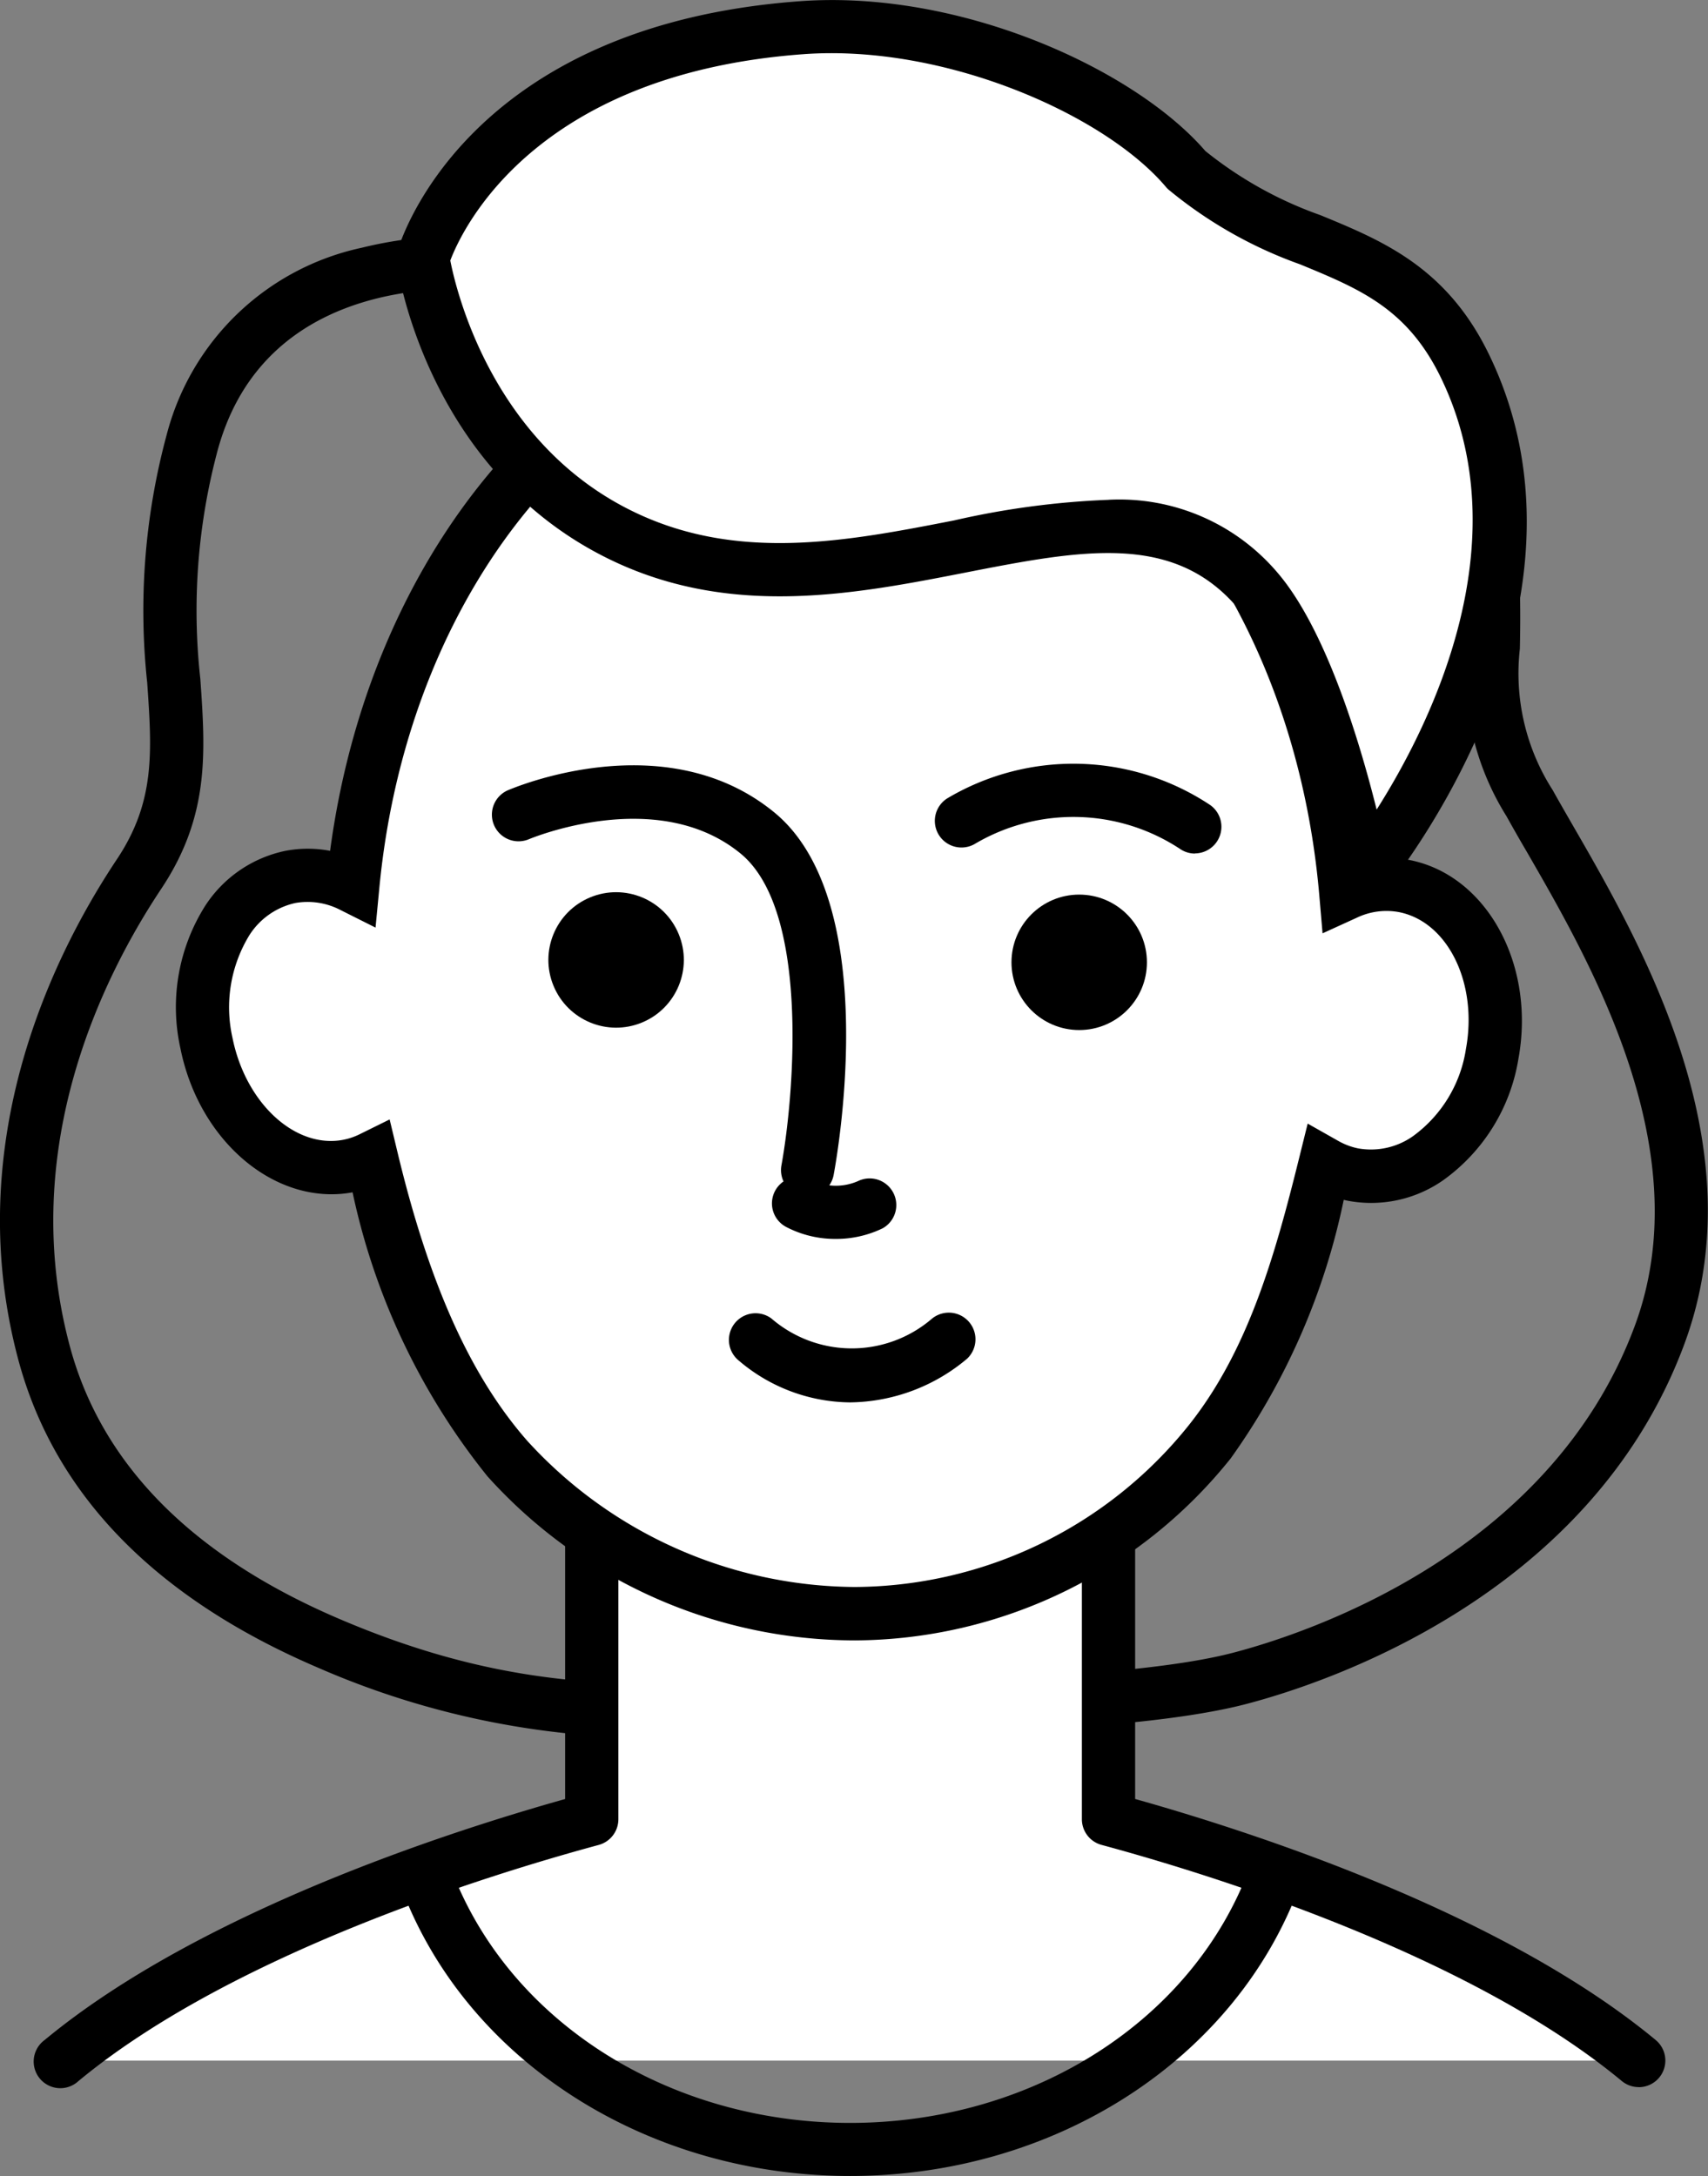
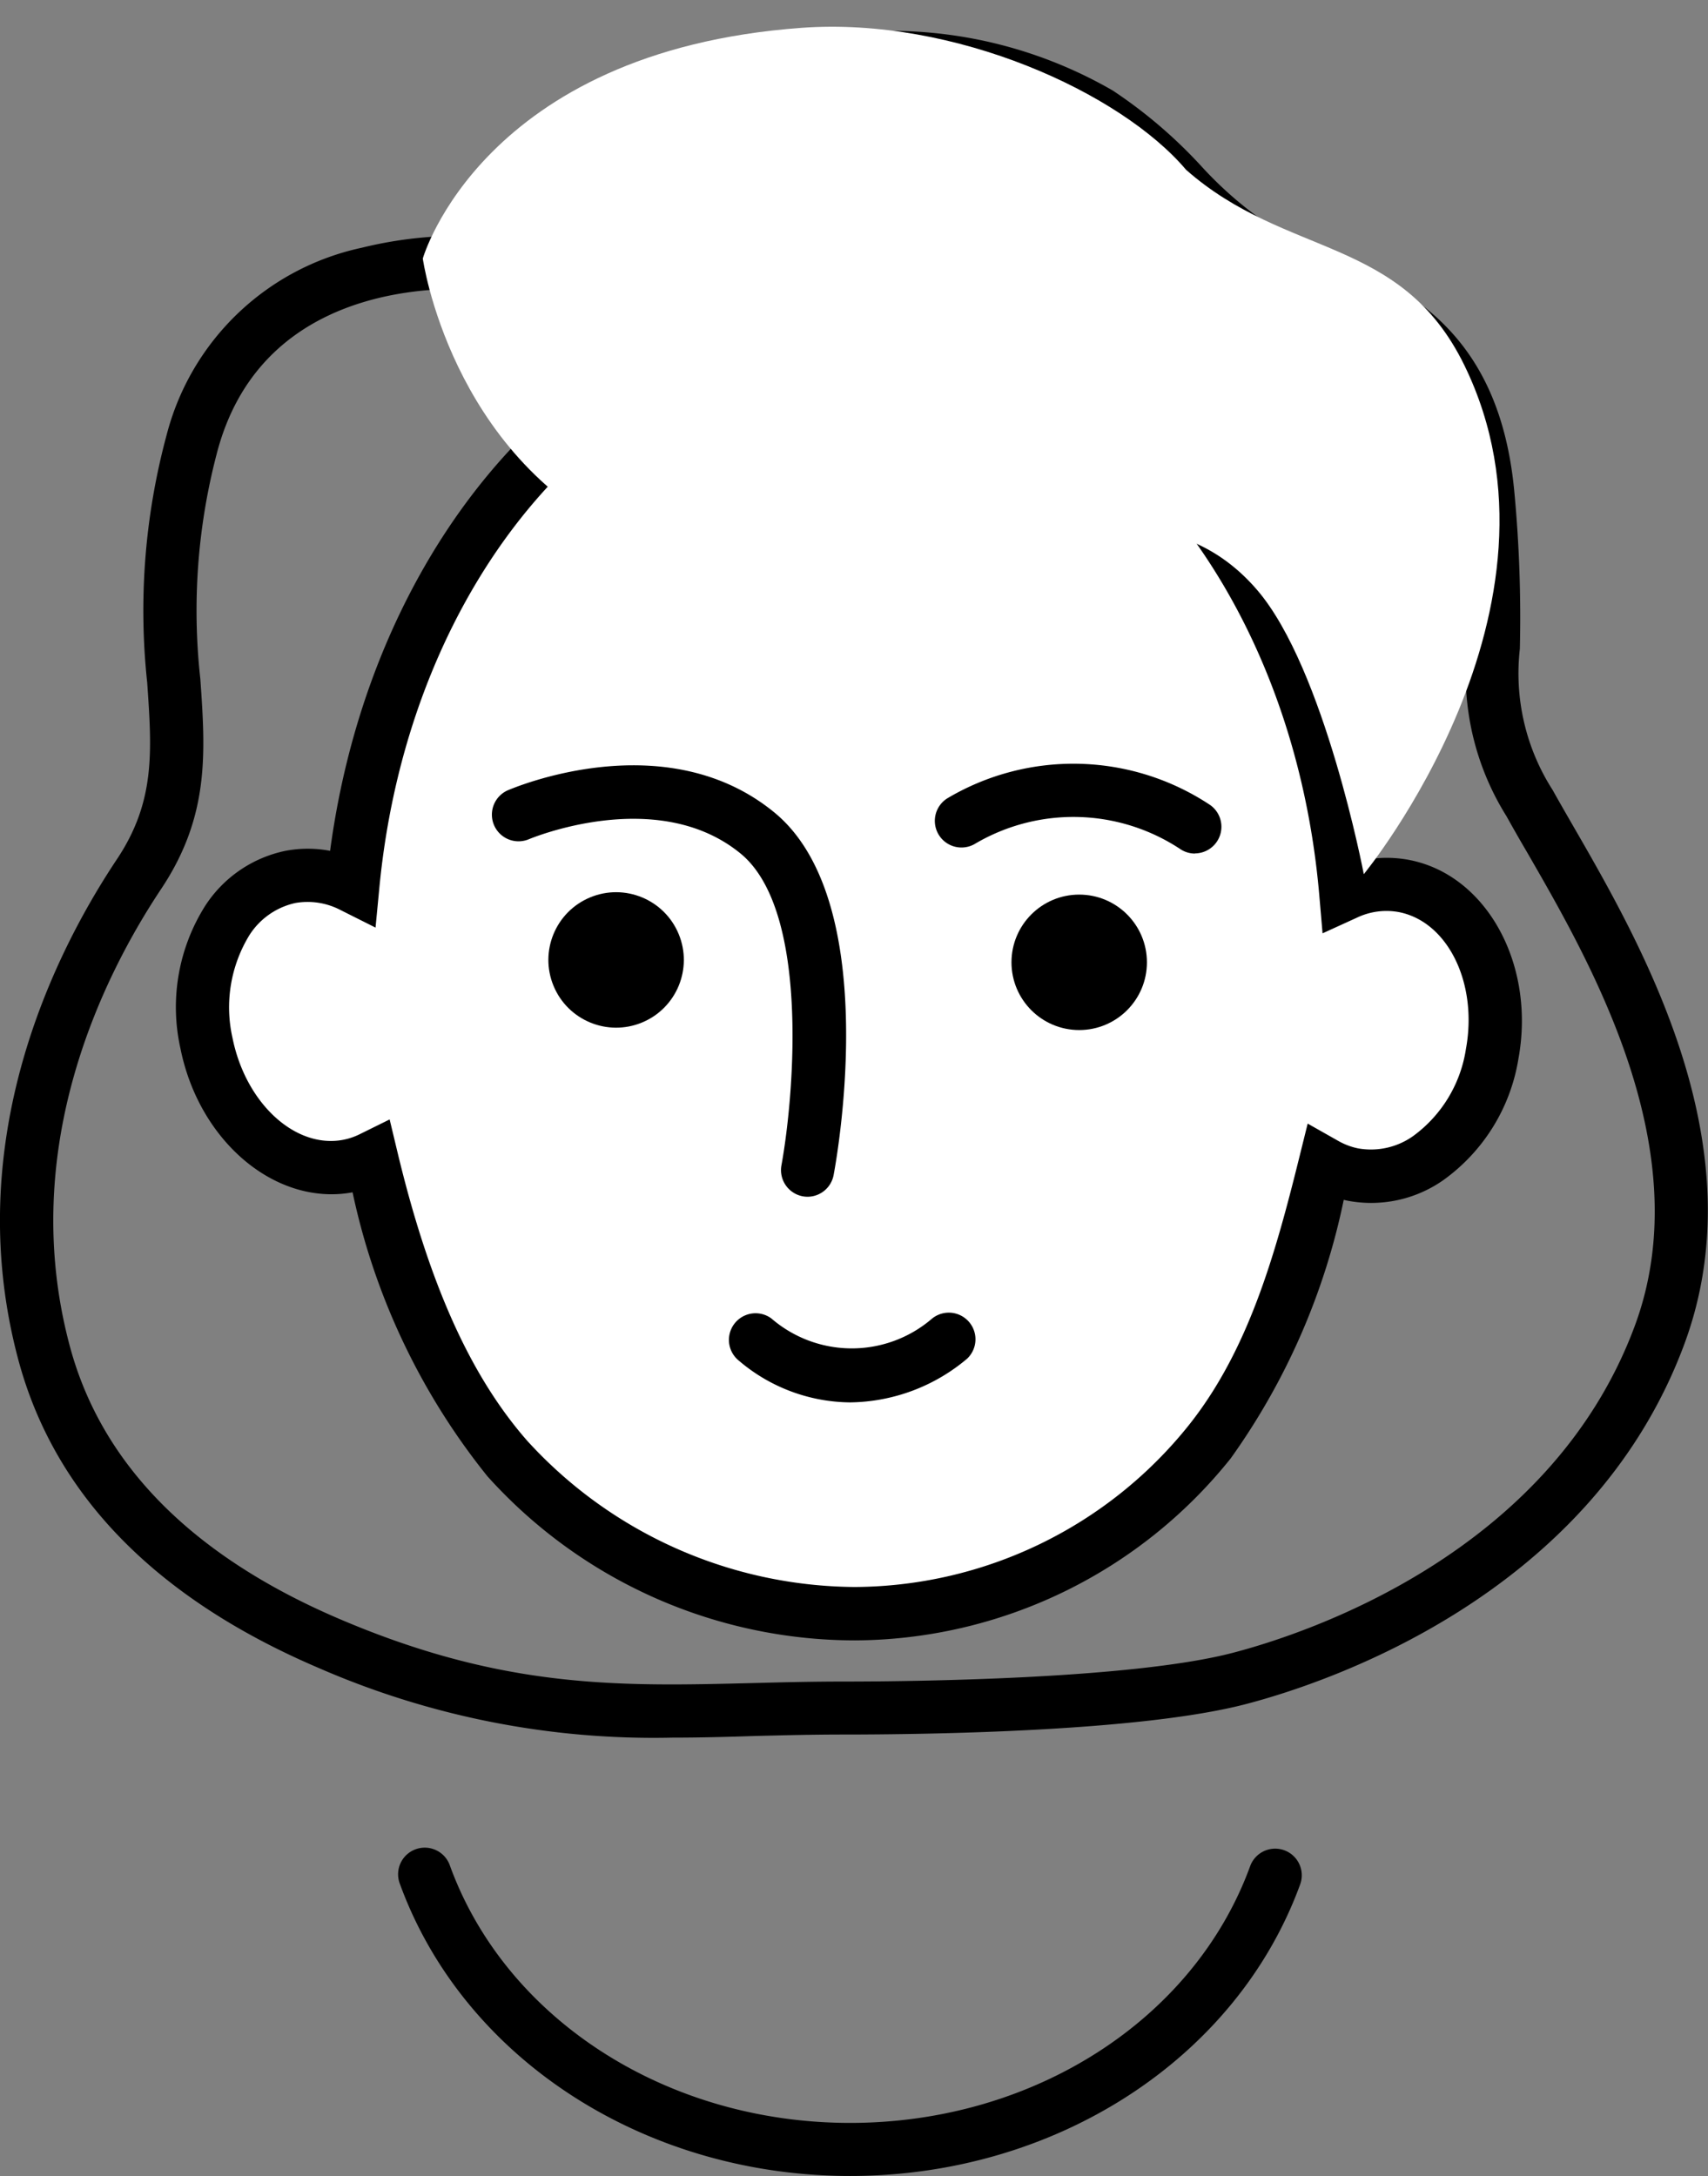
<svg xmlns="http://www.w3.org/2000/svg" id="그룹_5916" data-name="그룹 5916" width="45.9" height="58.477" viewBox="0 0 45.9 58.477">
  <rect x="0" y="0" width="45.9" height="58.477" fill="#808080" stroke="none" />
  <path id="패스_5546" data-name="패스 5546" d="M3692.475,930.385a22.505,22.505,0,0,1-9.533-1.884c-4.367-1.871-7.072-4.652-8.042-8.264-1.579-5.885.98-10.955,2.646-13.454,1.037-1.555.944-2.895.816-4.748a18.1,18.1,0,0,1,.521-6.654,6.912,6.912,0,0,1,5.243-5.034,11.011,11.011,0,0,1,3.305-.3,11.433,11.433,0,0,1,10.6-5.525,11.952,11.952,0,0,1,6.279,1.6,12.931,12.931,0,0,1,2.388,2.042,10.259,10.259,0,0,0,1.571,1.4,12.259,12.259,0,0,0,1.807.923c2.063.919,4.63,2.063,5.028,6.445a36.021,36.021,0,0,1,.146,4.192,5.81,5.81,0,0,0,.88,3.794c.155.278.332.586.524.919,1.868,3.234,4.994,8.648,3.013,13.981-2.516,6.774-9.652,9.111-11.78,9.666-2.831.739-8.52.818-10.834.818-.808,0-1.6.02-2.358.039C3693.954,930.366,3693.216,930.385,3692.475,930.385Zm-5.755-38.933c-1.792,0-5.4.493-6.458,4.312a16.638,16.638,0,0,0-.472,6.173c.137,1.974.254,3.679-1.053,5.641-1.532,2.3-3.887,6.949-2.454,12.29.85,3.167,3.28,5.629,7.223,7.319,4.437,1.9,7.551,1.822,11.157,1.731.771-.02,1.569-.04,2.4-.04,1.763,0,7.727-.056,10.473-.772,1.958-.511,8.524-2.654,10.8-8.779,1.747-4.7-1.169-9.751-2.911-12.767-.2-.34-.378-.655-.536-.939a7.187,7.187,0,0,1-1.06-4.51,34.465,34.465,0,0,0-.14-4.041c-.323-3.546-2.113-4.344-4.186-5.267a13.49,13.49,0,0,1-2.019-1.039,11.469,11.469,0,0,1-1.8-1.593,11.6,11.6,0,0,0-2.127-1.832,10.606,10.606,0,0,0-5.552-1.385c-7.02-.165-9.483,5.092-9.507,5.145a.715.715,0,0,1-.753.413A7.94,7.94,0,0,0,3686.72,891.452Z" transform="translate(-3674.406 -883.689)" />
  <g id="그룹_1341" data-name="그룹 1341" transform="translate(0.939 34.122)">
-     <path id="패스_5547" data-name="패스 5547" d="M3746.792,1521.645c-3.6-2.987-9.6-5.227-14.249-6.484v-13.6a.455.455,0,0,0-.453-.453h-12.98a.455.455,0,0,0-.453.453v13.6c-4.649,1.257-10.644,3.5-14.249,6.484" transform="translate(-3703.693 -1500.391)" fill="#fff" />
-     <path id="패스_5548" data-name="패스 5548" d="M3734.533,1510.1a.713.713,0,0,1-.456-.165c-4.146-3.436-11.156-5.581-13.979-6.344a.715.715,0,0,1-.529-.691v-13.339h-12.456v13.34a.716.716,0,0,1-.529.691c-2.821.762-9.831,2.907-13.979,6.344a.716.716,0,1,1-.913-1.1c4.12-3.413,10.8-5.583,13.99-6.478V1489.3a1.17,1.17,0,0,1,1.169-1.169h12.98A1.17,1.17,0,0,1,3721,1489.3v13.057c3.186.895,9.872,3.065,13.99,6.478a.716.716,0,0,1-.457,1.267Z" transform="translate(-3691.434 -1488.134)" />
-   </g>
+     </g>
  <g id="그룹_1342" data-name="그룹 1342" transform="translate(4.736 7.829)">
    <path id="패스_5549" data-name="패스 5549" d="M3805.57,1039.688a2.56,2.56,0,0,0-1.6.193c-.746-8.7-6.438-15.468-13.353-15.468-6.863,0-12.523,6.668-13.336,15.277a2.609,2.609,0,0,0-1.675-.255c-1.676.322-2.686,2.322-2.256,4.467s2.137,3.623,3.813,3.3a2.445,2.445,0,0,0,.62-.209,18.781,18.781,0,0,0,3.653,8.075,12.647,12.647,0,0,0,9.34,4.167,12.32,12.32,0,0,0,9.534-4.619c1.643-2.067,2.408-4.662,3.1-7.462a2.531,2.531,0,0,0,.73.276c1.682.35,3.364-1.1,3.758-3.237S3807.251,1040.038,3805.57,1039.688Z" transform="translate(-3772.537 -1023.697)" fill="#fff" />
    <path id="패스_5550" data-name="패스 5550" d="M3778.516,1047.694a13.3,13.3,0,0,1-9.878-4.41,18.207,18.207,0,0,1-3.624-7.631c-2.051.378-4.122-1.352-4.626-3.867a5.1,5.1,0,0,1,.663-3.829,3.386,3.386,0,0,1,2.159-1.481,3.2,3.2,0,0,1,1.2,0c1.154-8.633,7.03-15.035,13.947-15.035,7,0,12.895,6.5,13.975,15.258a3.2,3.2,0,0,1,1.123.031c2.056.428,3.352,2.822,2.889,5.336a4.99,4.99,0,0,1-2.023,3.263,3.377,3.377,0,0,1-2.583.546l-.088-.02a18.292,18.292,0,0,1-3.039,6.95A13.006,13.006,0,0,1,3778.516,1047.694Zm-12.506-14,.209.872c.853,3.557,1.963,6.026,3.494,7.77a12.012,12.012,0,0,0,8.8,3.923,11.567,11.567,0,0,0,8.974-4.349c1.591-2,2.312-4.543,2.967-7.189l.227-.915.82.464a1.818,1.818,0,0,0,.524.2,1.959,1.959,0,0,0,1.494-.332,3.557,3.557,0,0,0,1.414-2.334c.324-1.756-.472-3.4-1.773-3.676h0a1.839,1.839,0,0,0-1.156.144l-.923.421-.087-1.011c-.724-8.445-6.158-14.814-12.64-14.814-6.41,0-11.836,6.289-12.623,14.629l-.1,1.042-.935-.469a1.909,1.909,0,0,0-1.22-.192,1.963,1.963,0,0,0-1.241.874,3.719,3.719,0,0,0-.448,2.75c.353,1.758,1.688,2.986,2.977,2.739a1.723,1.723,0,0,0,.438-.148Z" transform="translate(-3760.275 -1011.44)" />
  </g>
  <circle id="타원_143" data-name="타원 143" cx="1.82" cy="1.82" r="1.82" transform="translate(14.179 24.812) rotate(-22.5)" />
  <circle id="타원_144" data-name="타원 144" cx="1.82" cy="1.82" r="1.82" transform="translate(27.182 24.041)" />
  <path id="패스_5551" data-name="패스 5551" d="M3922.181,1253.96a.716.716,0,0,1-.7-.845c.331-1.809.779-6.842-1.1-8.38-2.246-1.838-5.662-.393-5.7-.378a.716.716,0,0,1-.572-1.312c.172-.075,4.246-1.814,7.175.582,2.868,2.346,1.74,9,1.6,9.746A.716.716,0,0,1,3922.181,1253.96Z" transform="translate(-3900.481 -1221.799)" />
  <path id="패스_5552" data-name="패스 5552" d="M4136.878,1243.517a.709.709,0,0,1-.405-.127,5.206,5.206,0,0,0-5.491-.144.715.715,0,0,1-.758-1.214,6.64,6.64,0,0,1,7.063.181.716.716,0,0,1-.409,1.3Z" transform="translate(-4104.765 -1220.579)" />
  <path id="패스_5553" data-name="패스 5553" d="M3880.708,1778.98c-5.522,0-10.382-3.149-12.094-7.835a.716.716,0,1,1,1.344-.491c1.507,4.124,5.826,6.9,10.75,6.9s9.244-2.771,10.75-6.9a.715.715,0,0,1,1.344.49C3891.092,1775.831,3886.232,1778.98,3880.708,1778.98Z" transform="translate(-3857.862 -1720.504)" />
  <g id="그룹_1343" data-name="그룹 1343" transform="translate(10.647)">
    <path id="패스_5554" data-name="패스 5554" d="M3905.7,905.247s-1.052-5.52-2.862-7.632c-3.822-4.46-10.659,1.582-17.014-1.431-4.68-2.219-5.412-7.481-5.412-7.481s1.584-5.573,10.177-6.2c4.117-.3,8.581,1.741,10.336,3.816,2.7,2.377,5.777,1.766,7.479,5.255C3911.584,898.091,3905.7,905.247,3905.7,905.247Z" transform="translate(-3879.697 -881.755)" fill="#fff" />
-     <path id="패스_5555" data-name="패스 5555" d="M3893.444,893.709a.716.716,0,0,1-.7-.581c-.01-.053-1.038-5.359-2.7-7.3-1.736-2.026-4.205-1.544-7.331-.933-2.914.569-6.217,1.214-9.447-.317-4.972-2.357-5.782-7.8-5.814-8.029a.718.718,0,0,1,.021-.294c.07-.247,1.824-6.062,10.813-6.719,4.331-.318,9.01,1.836,10.9,4.026a10.5,10.5,0,0,0,3.091,1.723c1.664.685,3.385,1.394,4.521,3.723,3.343,6.854-2.542,14.136-2.794,14.443A.715.715,0,0,1,3893.444,893.709Zm-6.859-10.775a5.57,5.57,0,0,1,4.541,1.961c1.291,1.507,2.2,4.506,2.662,6.365,1.439-2.265,3.894-7.165,1.717-11.628-.9-1.84-2.169-2.364-3.779-3.027a11.717,11.717,0,0,1-3.53-2.006.659.659,0,0,1-.073-.075c-1.645-1.945-5.951-3.841-9.737-3.565-7.249.53-9.182,4.724-9.492,5.545.166.851,1.154,4.963,4.982,6.778,2.8,1.33,5.73.758,8.559.206A22.369,22.369,0,0,1,3886.584,882.935Z" transform="translate(-3867.44 -869.503)" />
  </g>
  <path id="패스_5556" data-name="패스 5556" d="M4032.263,1511.223a4.667,4.667,0,0,1-3.025-1.156.716.716,0,0,1,.913-1.1,3.305,3.305,0,0,0,4.314.008.716.716,0,0,1,.946,1.074A4.957,4.957,0,0,1,4032.263,1511.223Z" transform="translate(-4009.422 -1473.536)" />
-   <path id="패스_5557" data-name="패스 5557" d="M4052.2,1444.522a2.838,2.838,0,0,1-1.32-.32.715.715,0,1,1,.661-1.269,1.487,1.487,0,0,0,1.267.035.716.716,0,0,1,.664,1.268A2.864,2.864,0,0,1,4052.2,1444.522Z" transform="translate(-4029.75 -1411.228)" />
</svg>